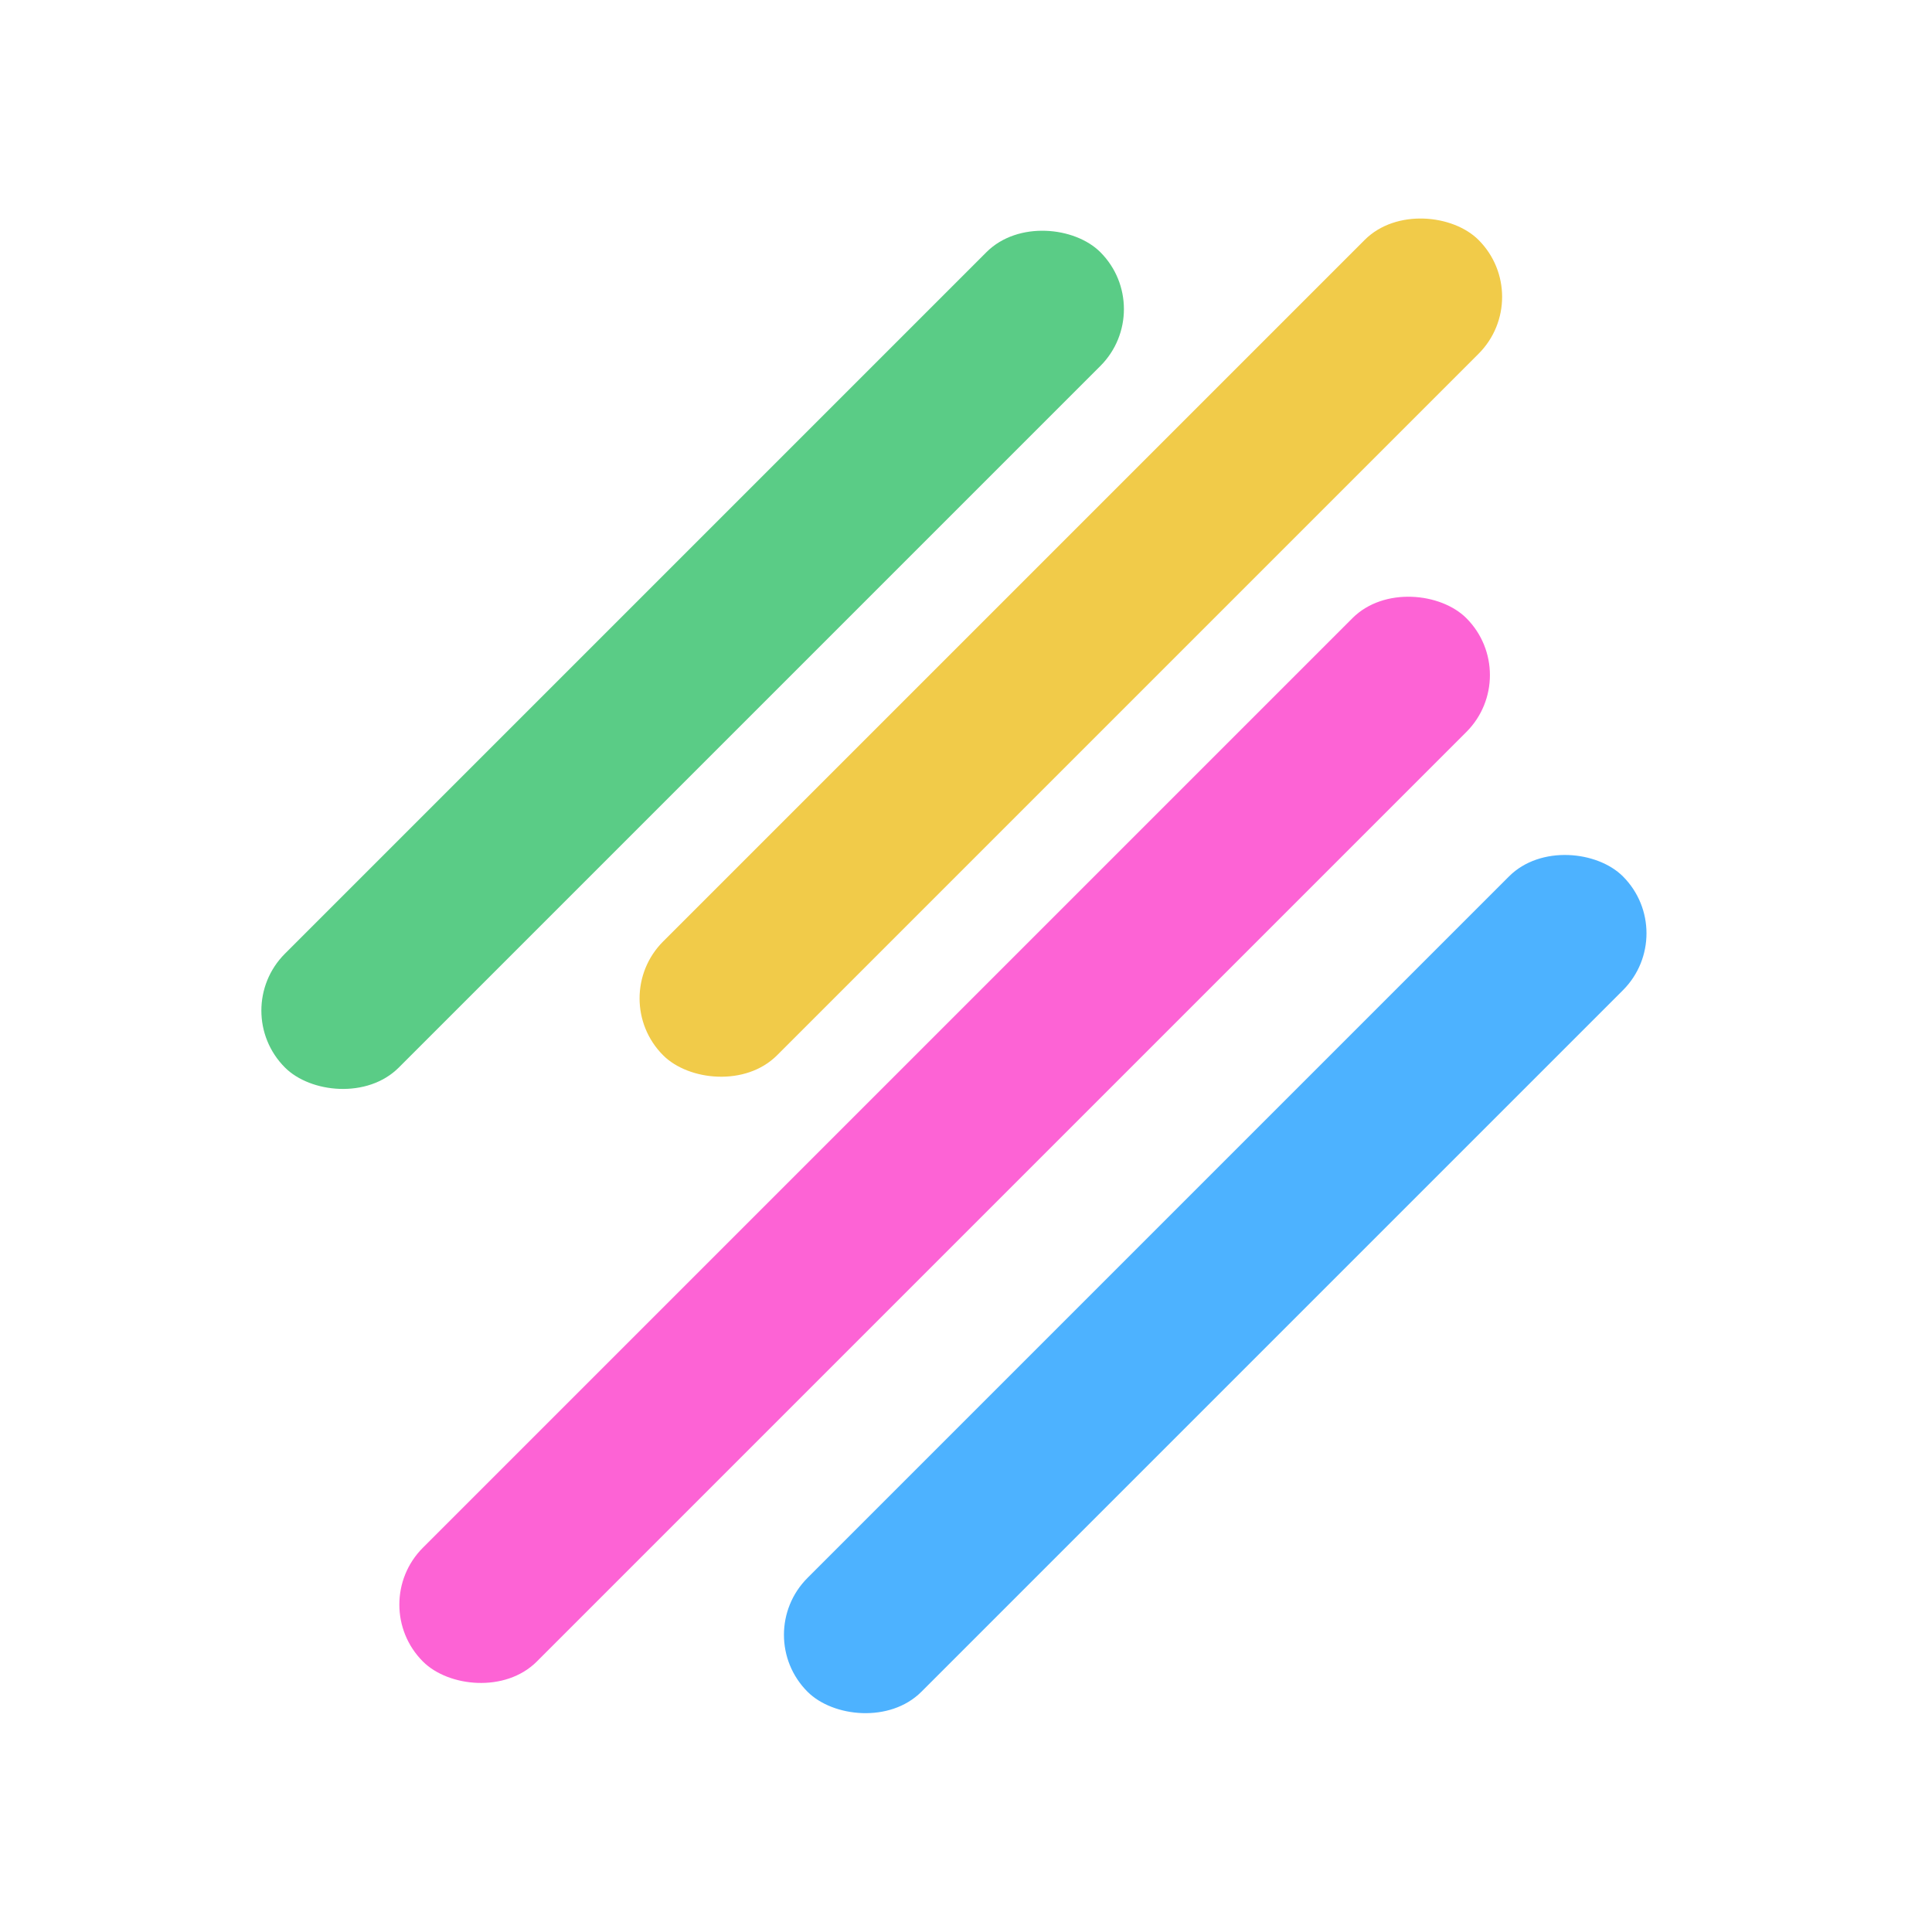
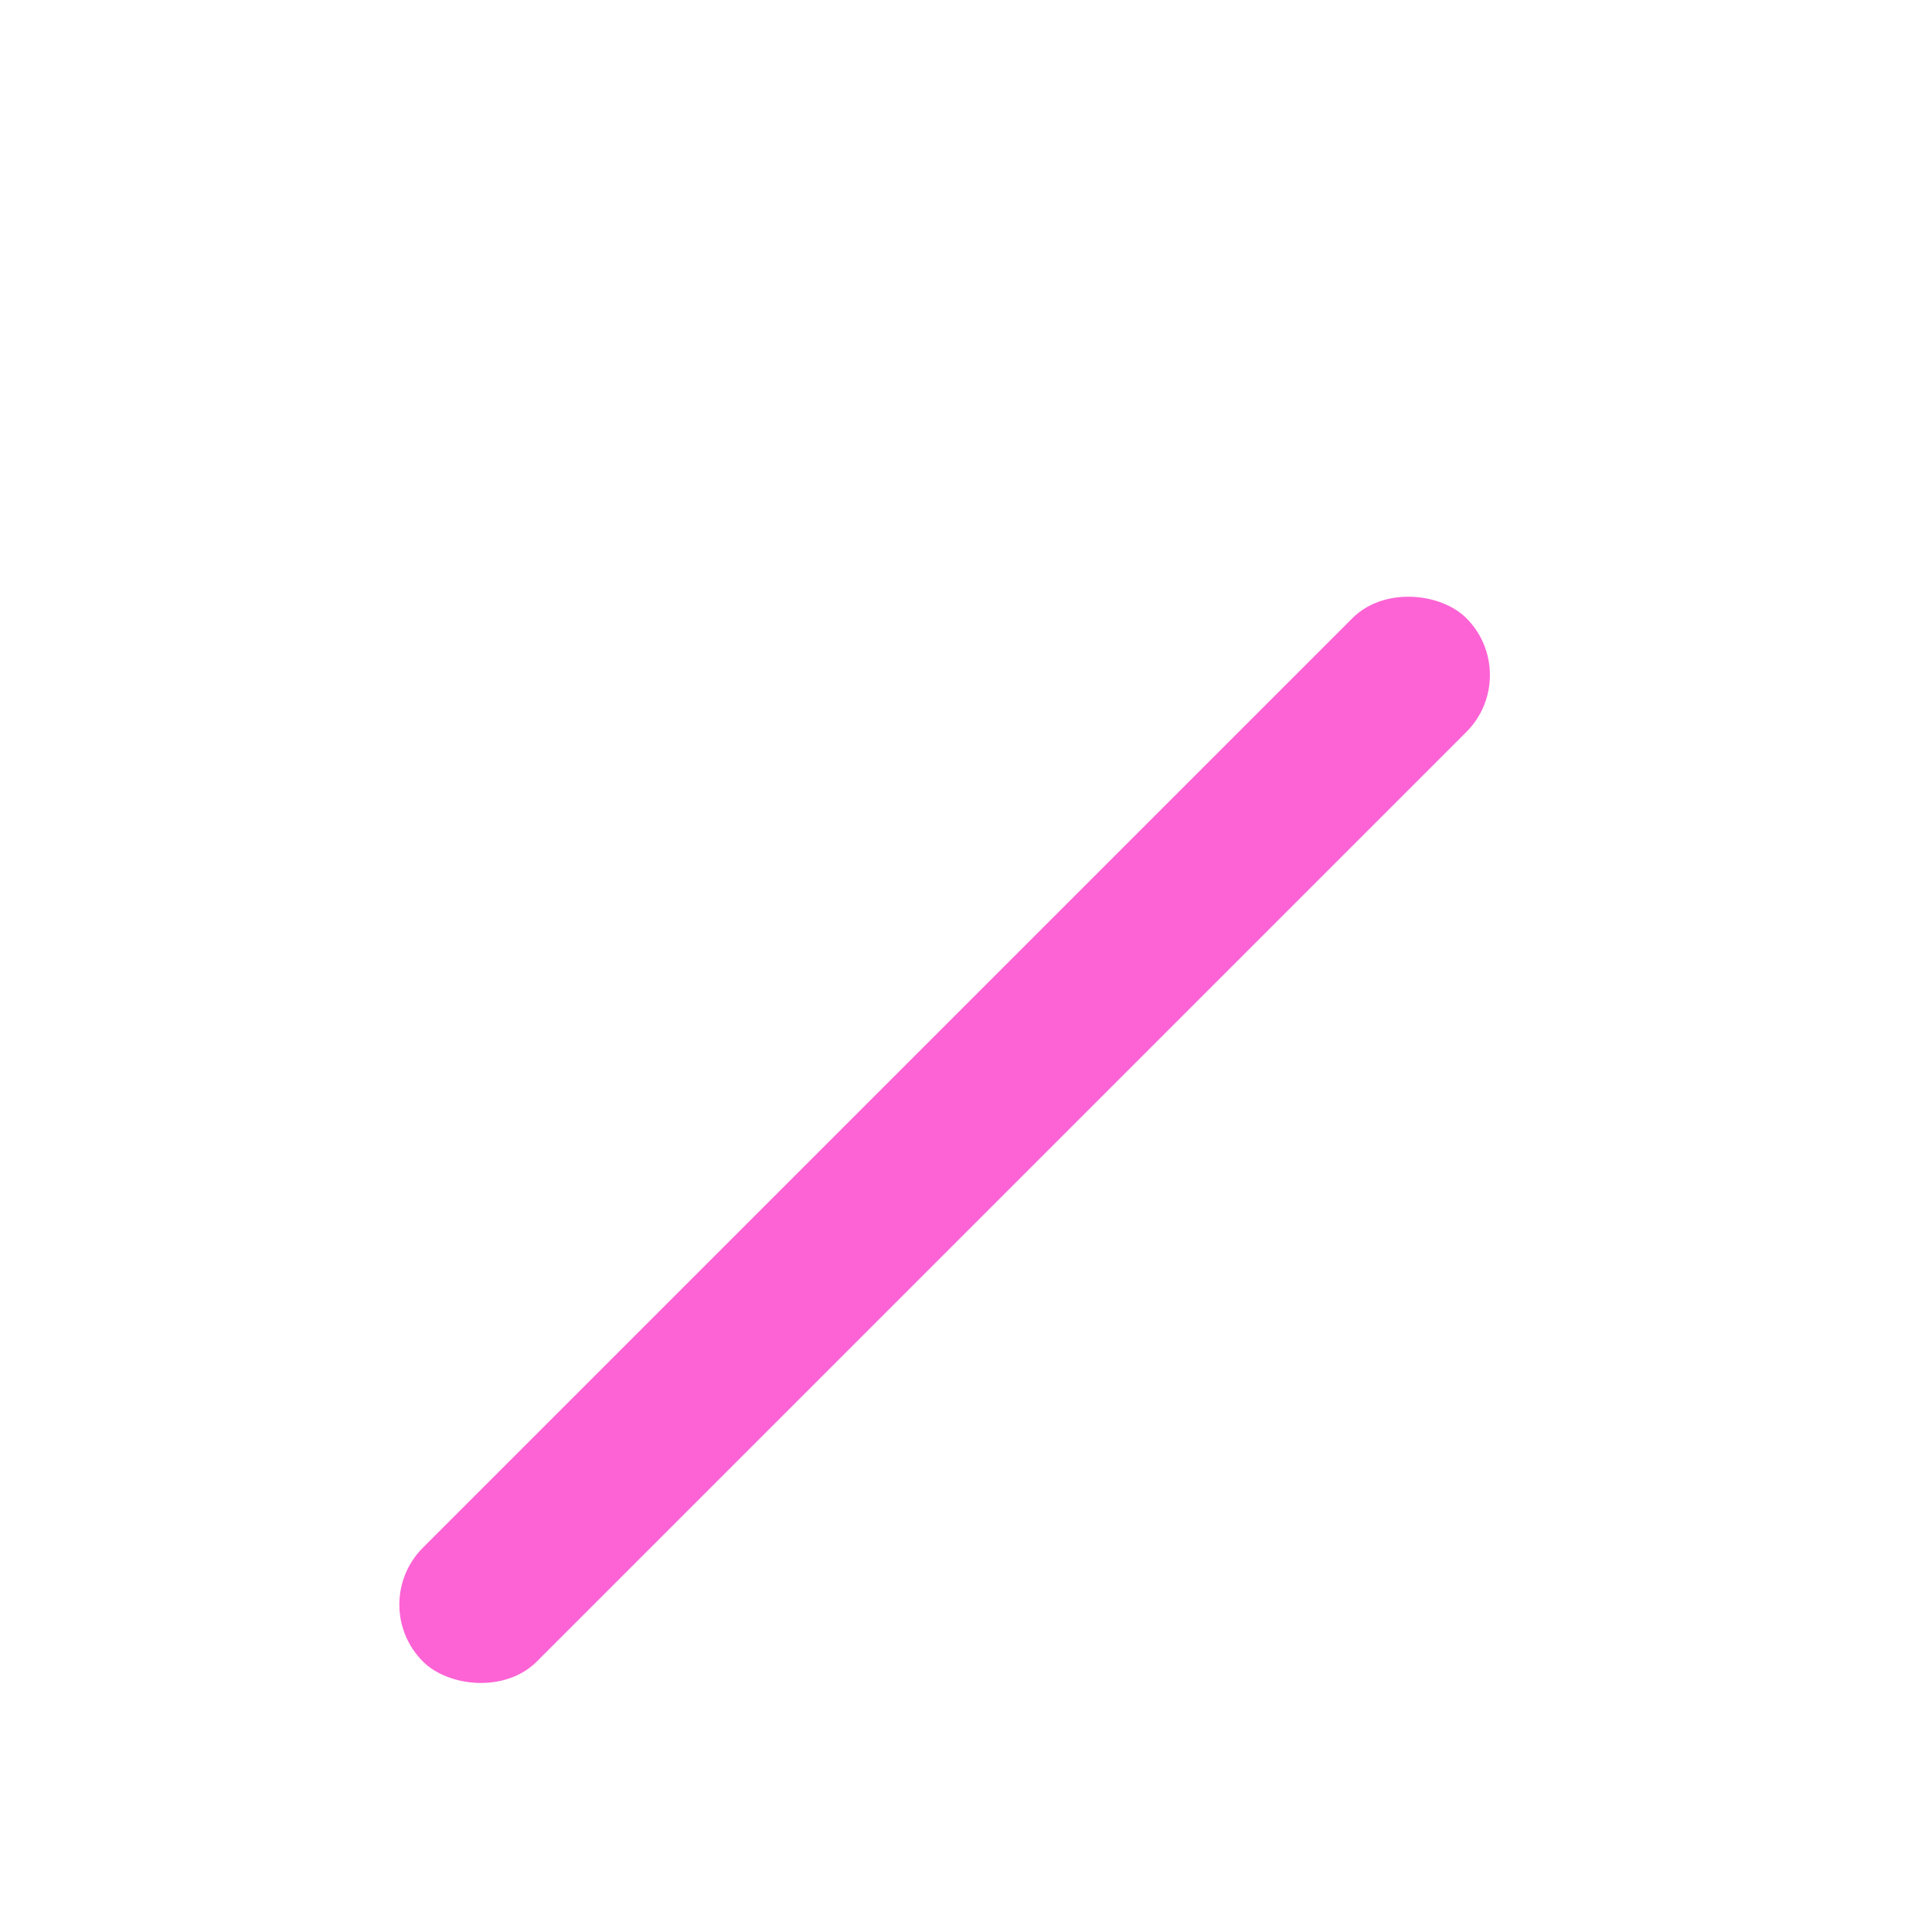
<svg xmlns="http://www.w3.org/2000/svg" width="298" height="298" viewBox="0 0 298 298" fill="none">
-   <rect x="35.17" y="155.878" width="177.862" height="24.839" rx="12.419" transform="rotate(-45 35.17 155.878)" fill="#5ACC86" />
-   <rect x="93.506" y="153.994" width="177.862" height="24.839" rx="12.419" transform="rotate(-45 93.506 153.994)" fill="#F1CB49" />
  <rect x="56.453" y="247.501" width="227.601" height="24.839" rx="12.419" transform="rotate(-45 56.453 247.501)" fill="#FD63D5" />
-   <rect x="115.775" y="252.162" width="177.862" height="24.839" rx="12.419" transform="rotate(-45 115.775 252.162)" fill="#4DB2FF" />
</svg>